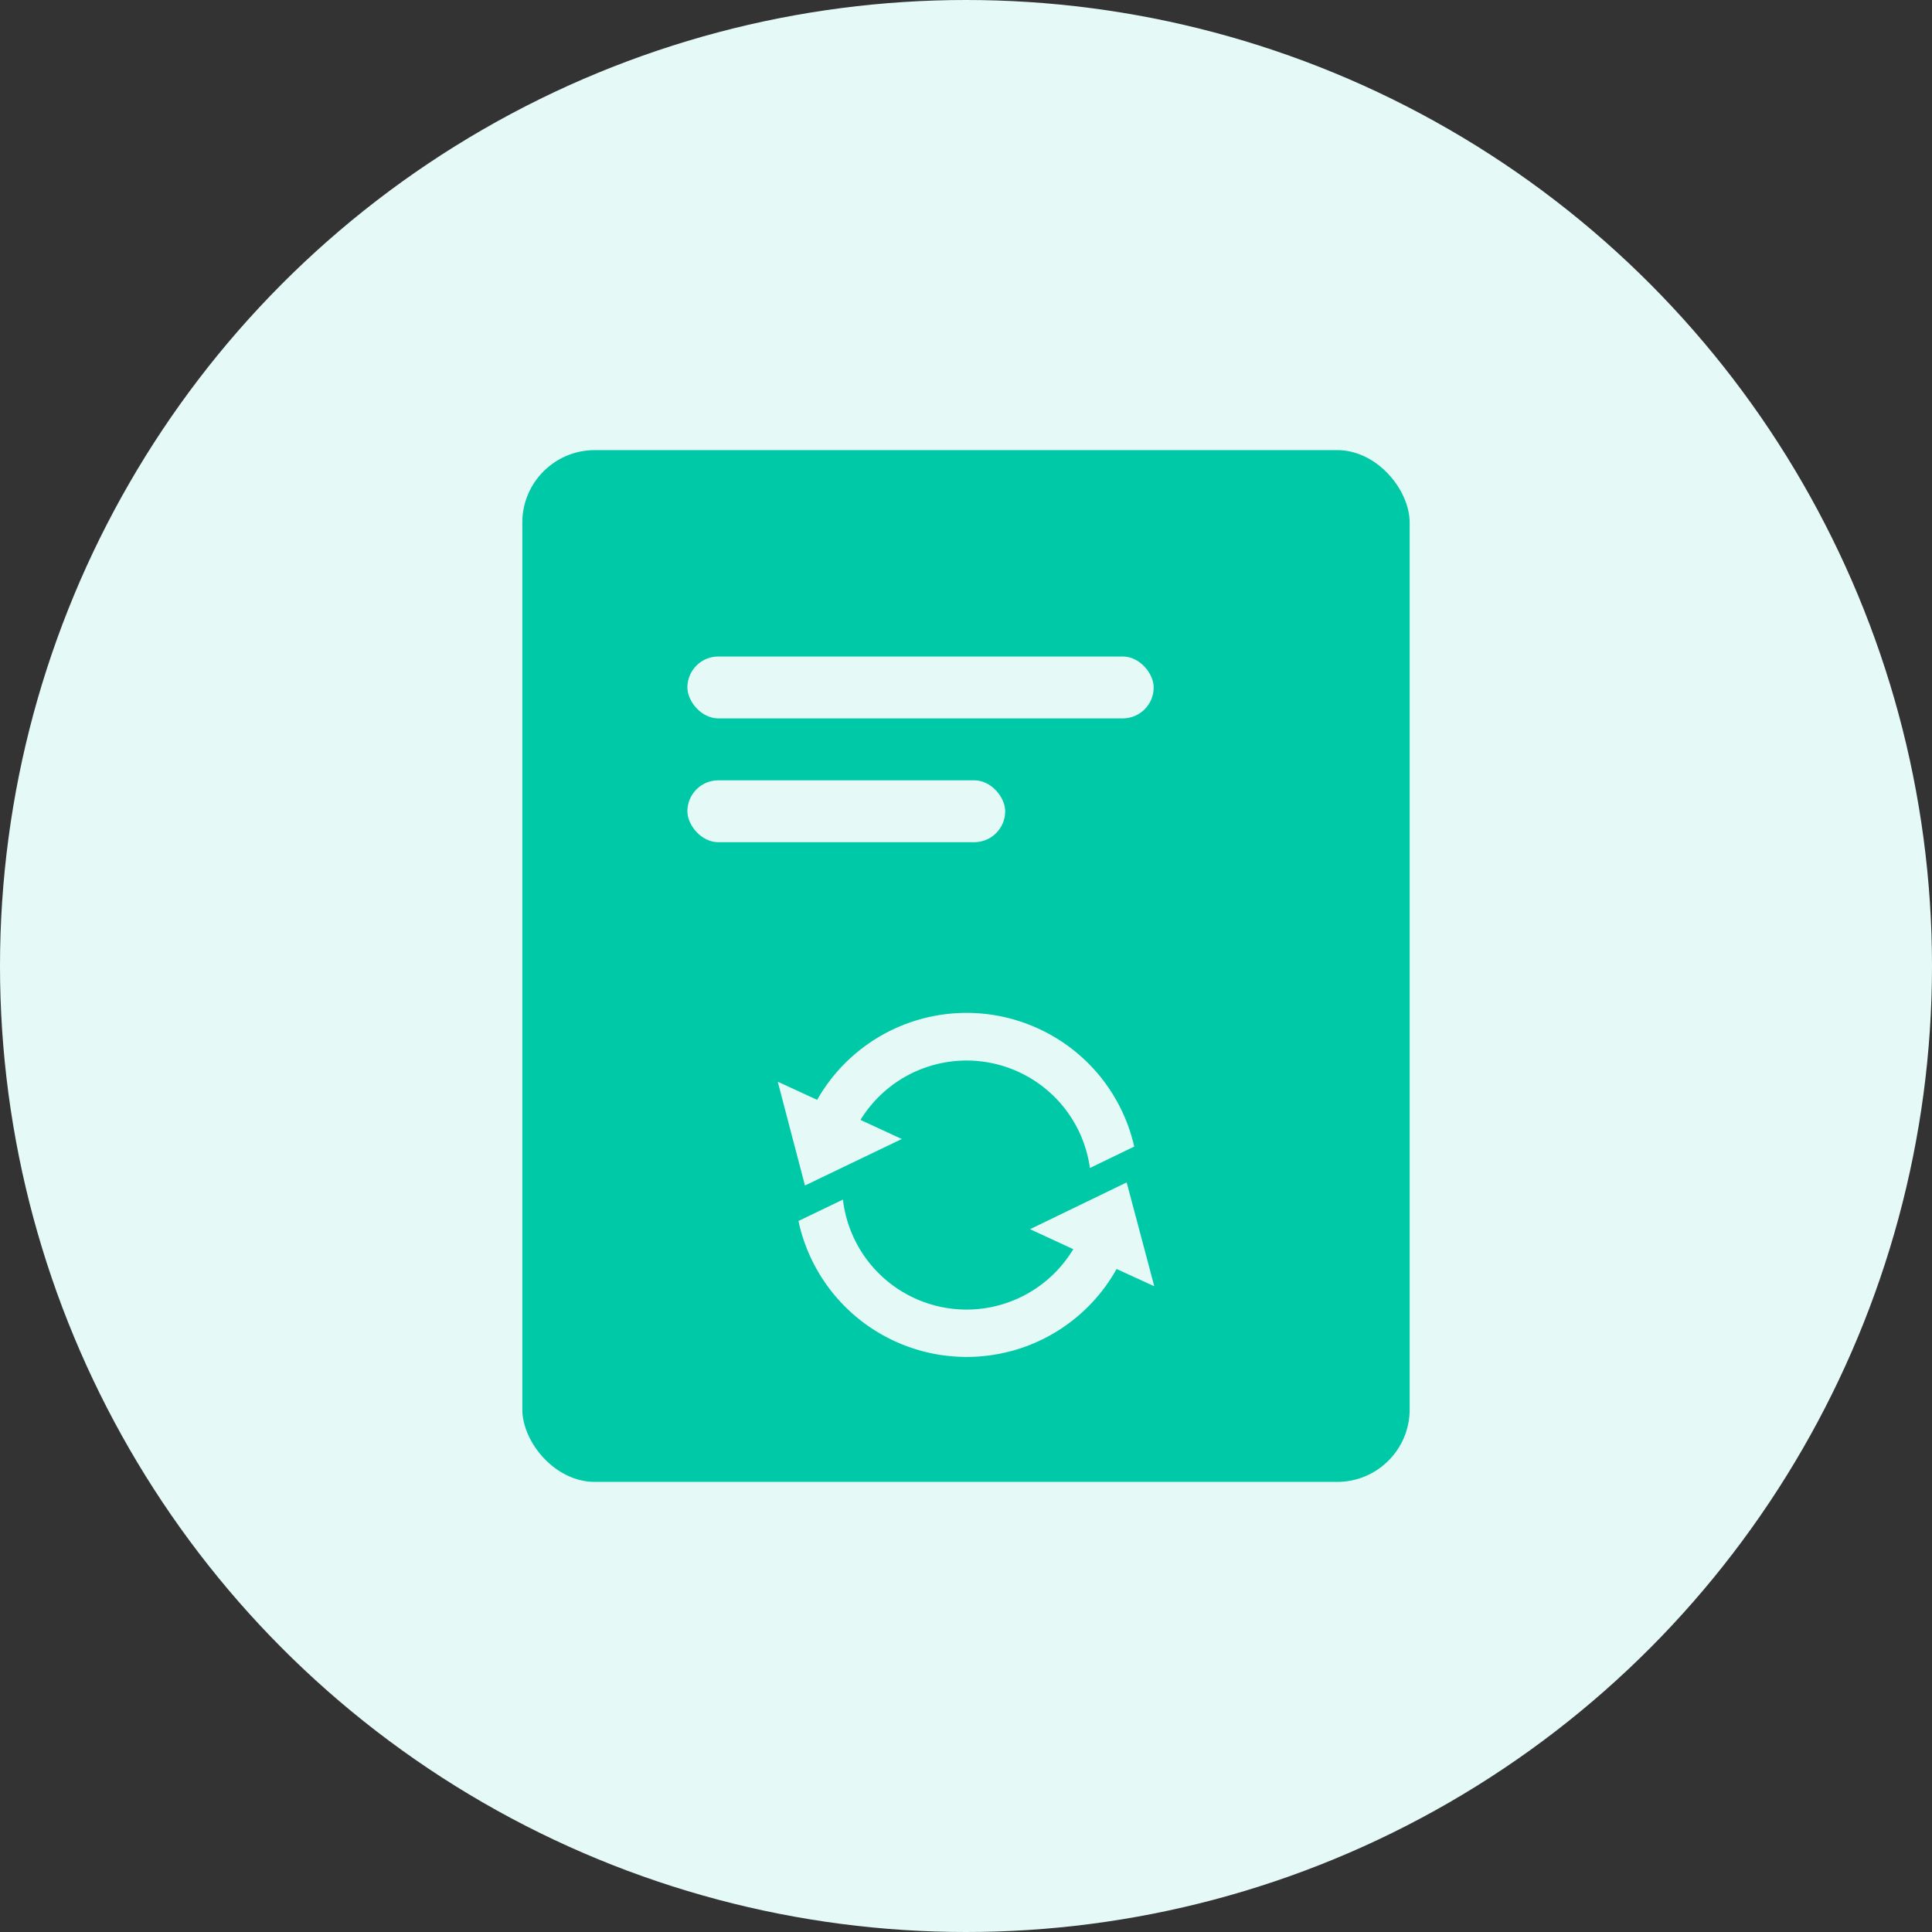
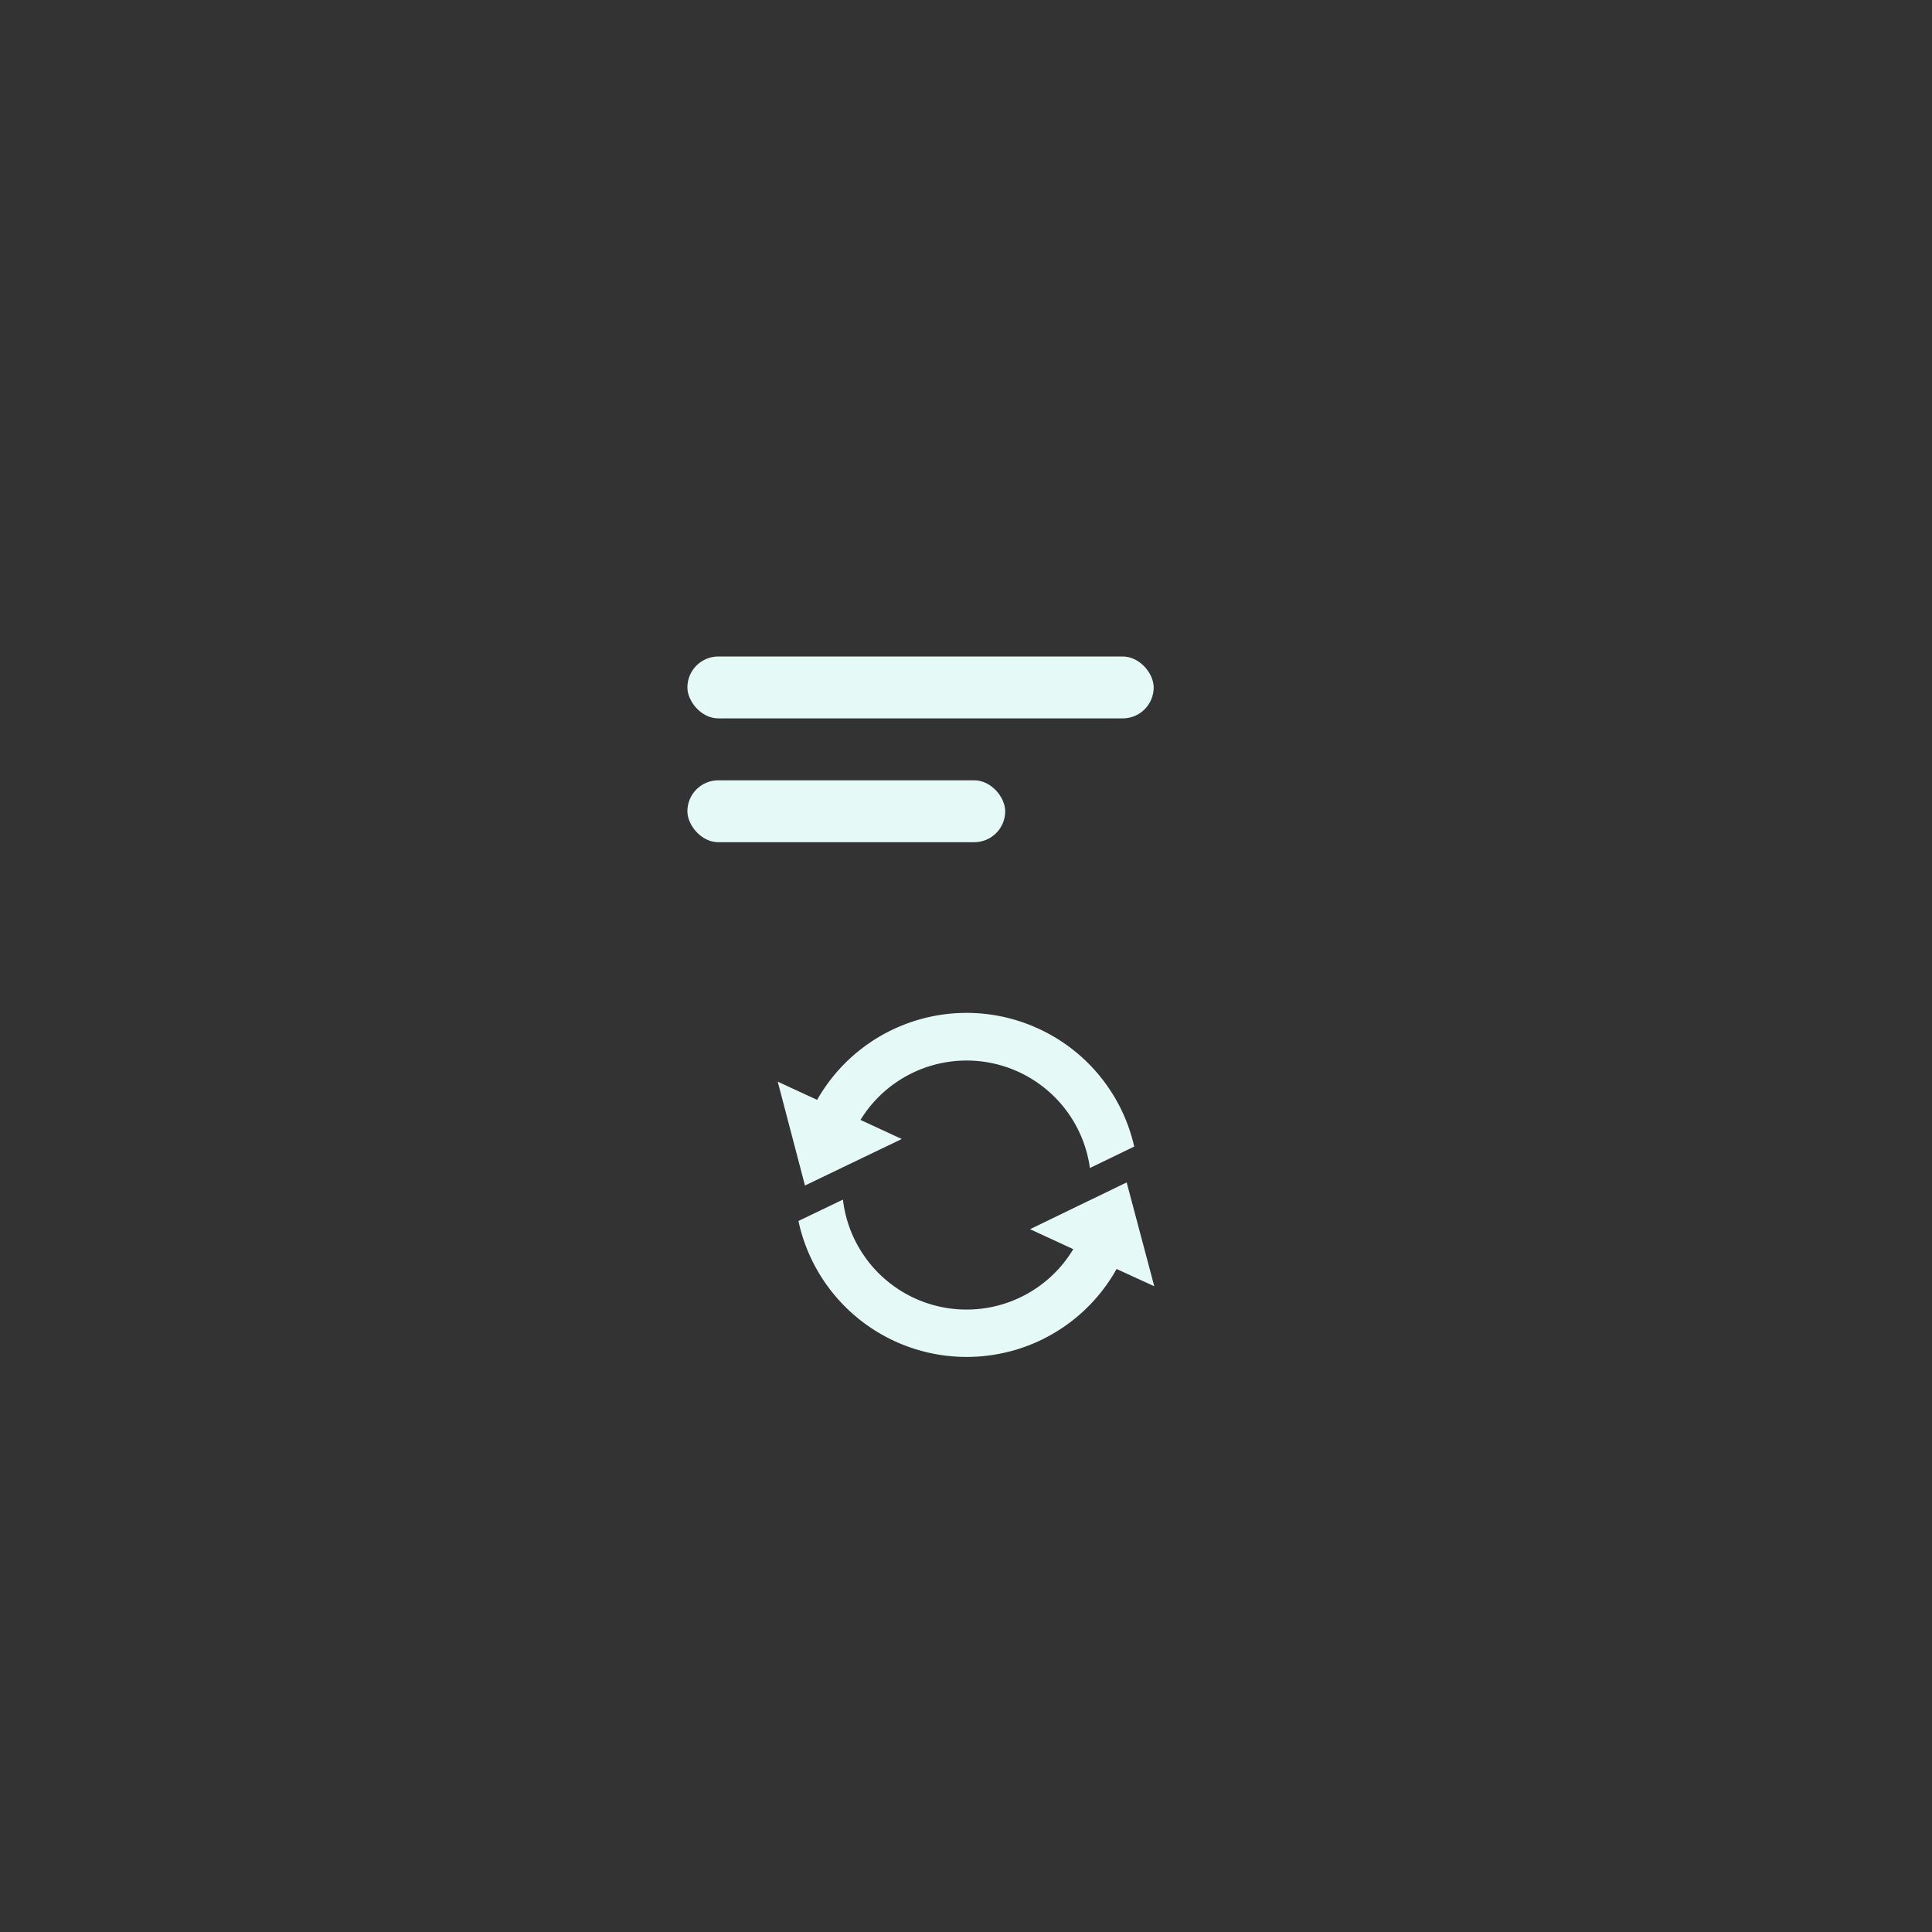
<svg xmlns="http://www.w3.org/2000/svg" width="80" height="80" viewBox="0 0 80 80">
  <rect x="0" y="0" width="80" height="80" fill="#333333" stroke="none" />
  <defs>
    <style>
      .cls-1 {
        fill: #e5faf6;
      }

      .cls-2 {
        fill: #00c9a7;
      }
    </style>
  </defs>
  <g id="组_9551" data-name="组 9551" transform="translate(-2779 3514)">
    <g id="组_9541" data-name="组 9541" transform="translate(1859 -8200)">
-       <circle id="椭圆_779" data-name="椭圆 779" class="cls-1" cx="40" cy="40" r="40" transform="translate(920 4686)" />
-     </g>
+       </g>
    <g id="组_9550" data-name="组 9550" transform="translate(2233.763 -3687.167)">
      <g id="组_6402" data-name="组 6402" transform="translate(566.865 191.805)">
-         <rect id="矩形_6151" data-name="矩形 6151" class="cls-2" width="36.743" height="42.724" rx="3" />
        <rect id="矩形_6152" data-name="矩形 6152" class="cls-1" width="19.309" height="2.563" rx="1.282" transform="translate(6.835 8.546)" />
        <rect id="矩形_6153" data-name="矩形 6153" class="cls-1" width="13.16" height="2.563" rx="1.282" transform="translate(6.835 13.673)" />
-         <path id="路径_3676" data-name="路径 3676" class="cls-1" d="M13.593,10.8a7.115,7.115,0,0,0-2.947-9.168L11.4,0,7.1,1.128,9.025,5.137l.791-1.71a5.155,5.155,0,0,1-1.992,9.5l.888,1.835c.084-.02.168-.039.251-.062A7.1,7.1,0,0,0,13.593,10.8ZM4.464,12.238A5.154,5.154,0,0,1,6.516,2.7L5.631.859C5.515.883,5.4.91,5.284.941A7.123,7.123,0,0,0,.243,9.662v.005a7.11,7.11,0,0,0,3.4,4.365l-.715,1.56,4.3-1.143-1.937-4Zm0,0" transform="translate(10.576 37.551) rotate(-90)" />
+         <path id="路径_3676" data-name="路径 3676" class="cls-1" d="M13.593,10.8a7.115,7.115,0,0,0-2.947-9.168L11.4,0,7.1,1.128,9.025,5.137l.791-1.71a5.155,5.155,0,0,1-1.992,9.5l.888,1.835c.084-.02.168-.039.251-.062A7.1,7.1,0,0,0,13.593,10.8M4.464,12.238A5.154,5.154,0,0,1,6.516,2.7L5.631.859C5.515.883,5.4.91,5.284.941A7.123,7.123,0,0,0,.243,9.662v.005a7.11,7.11,0,0,0,3.4,4.365l-.715,1.56,4.3-1.143-1.937-4Zm0,0" transform="translate(10.576 37.551) rotate(-90)" />
      </g>
    </g>
  </g>
</svg>